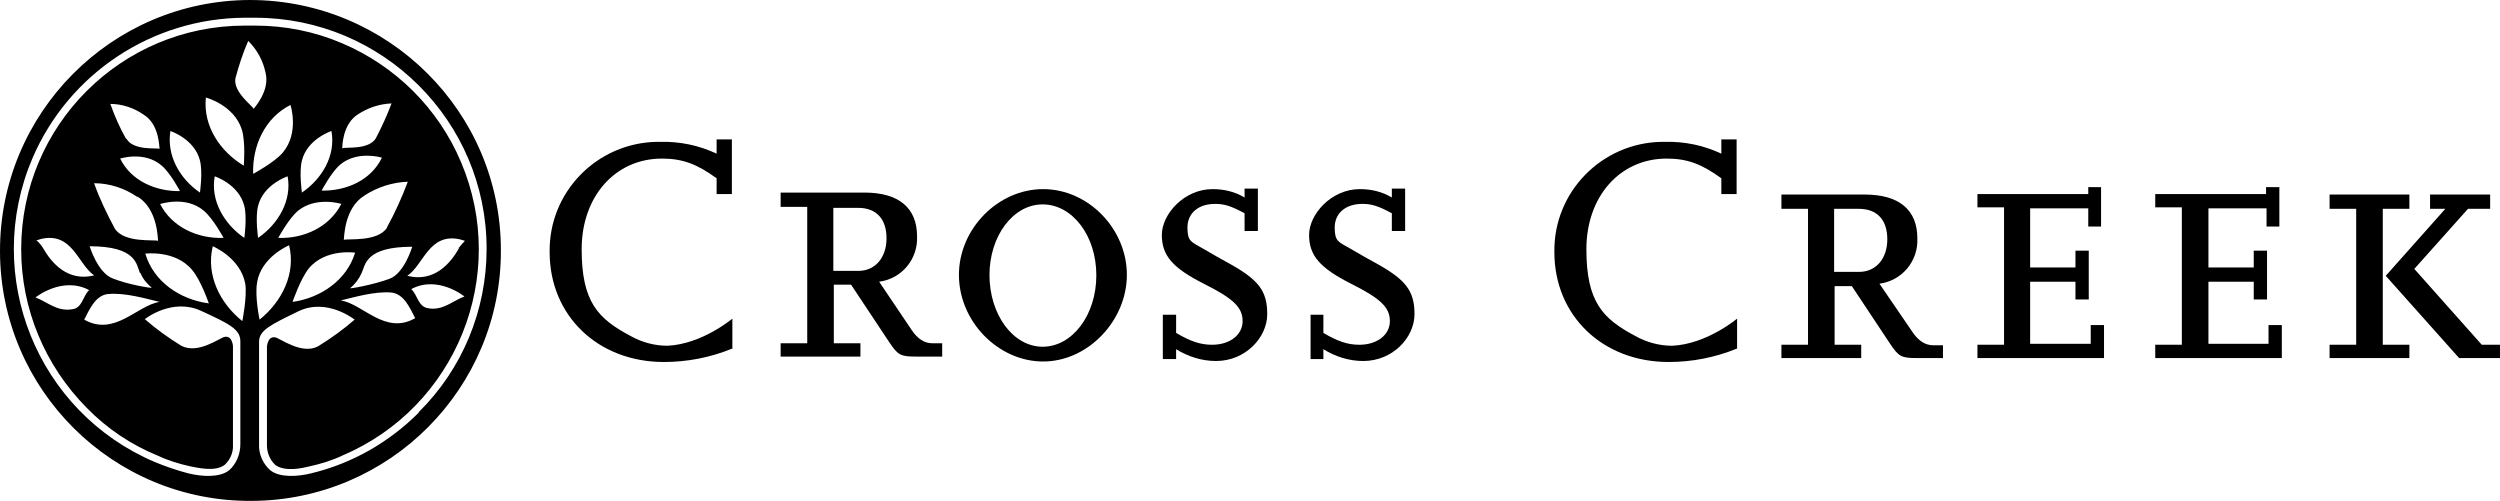
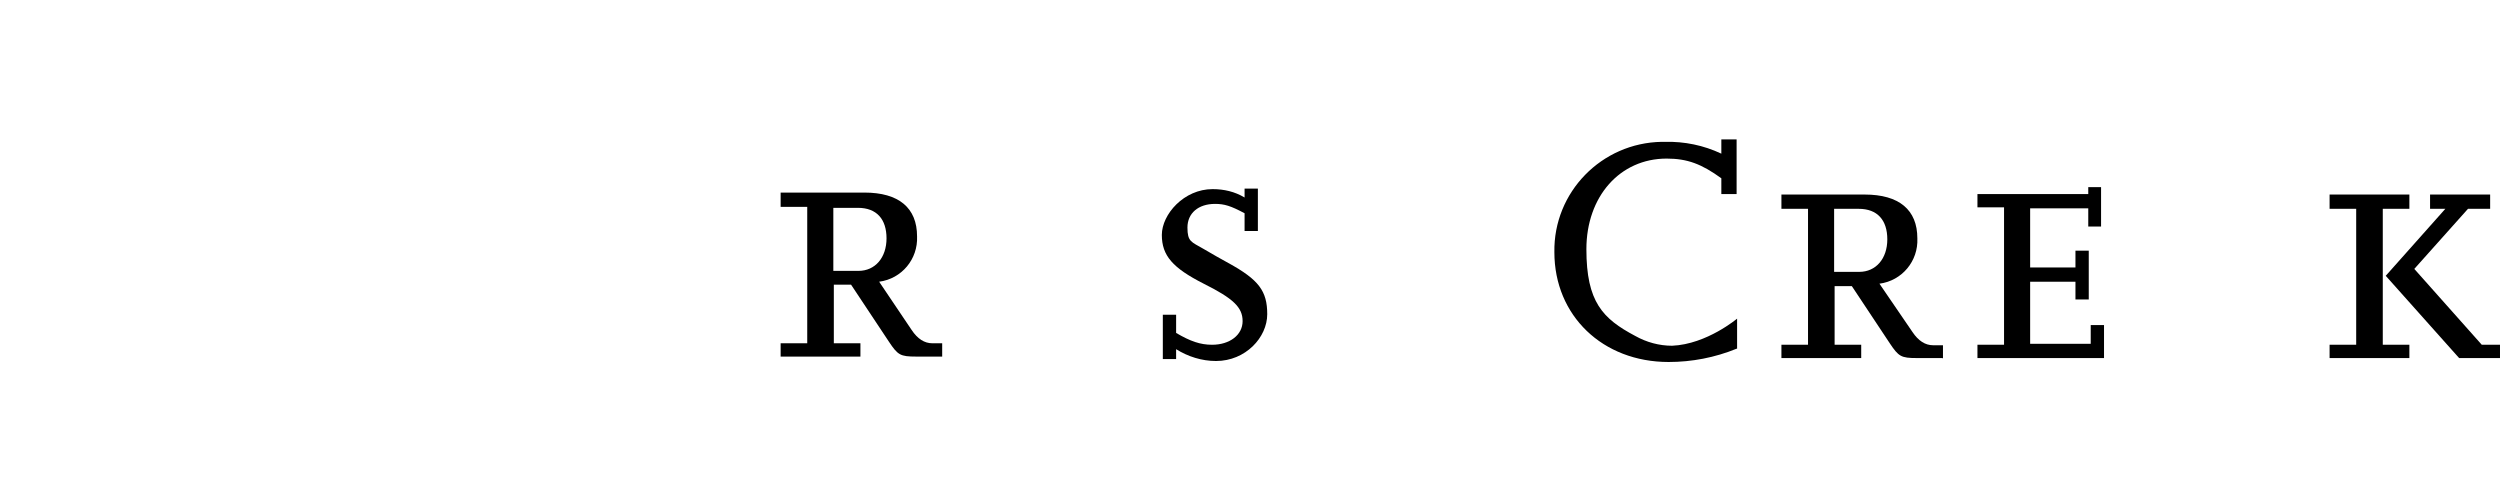
<svg xmlns="http://www.w3.org/2000/svg" id="Layer_1" version="1.1" viewBox="0 0 507.6 101.8">
  <g>
    <path d="M191.2,72.4h-5.2c-3.2,0-3.7-.3-5.5-3l-7.7-11.6h-3.5v11.9h5.4v2.7h-16.2v-2.7h5.4v-27.7h-5.4v-2.9h17c7,0,10.7,3.1,10.7,8.9.2,4.6-3.1,8.6-7.7,9.2l6.6,9.8c1.2,1.8,2.6,2.7,4.2,2.7h2v2.7ZM169.2,55h5.1c3.4,0,5.7-2.7,5.7-6.6s-2-6.2-5.8-6.2h-5v12.8Z" />
-     <path d="M194.7,55.8c0-9.3,7.9-17.4,17.1-17.4s17,8.1,17,17.4-7.9,17.6-17,17.6-17.1-8.1-17.1-17.6ZM200.9,55.8c0,8.1,4.8,14.6,10.8,14.6s10.9-6.4,10.9-14.5-4.9-14.4-10.9-14.4-10.8,6.4-10.8,14.4Z" />
    <path d="M238.8,72.9h-2.7v-9h2.7v3.7c2.9,1.7,4.9,2.4,7.3,2.4,3.6,0,6.2-2,6.2-4.8s-1.9-4.6-7.9-7.6c-6.3-3.2-8.5-5.7-8.5-9.9s4.5-9.3,10.3-9.3c2.3,0,4.5.5,6.5,1.7v-1.8h2.7v8.6h-2.7v-3.6c-2.8-1.5-4.1-1.9-6-1.9-3.4,0-5.6,1.9-5.6,4.8s.8,2.9,3.2,4.3c1.9,1.1,3.6,2.1,5.1,2.9,6.2,3.4,7.9,5.7,7.9,10.4s-4.4,9.5-10.4,9.5c-2.9,0-5.7-.9-8.1-2.4v1.9Z" />
-     <path d="M268.7,72.9h-2.6v-9h2.6v3.7c2.9,1.7,4.9,2.4,7.3,2.4,3.6,0,6.2-2,6.2-4.8s-1.9-4.6-7.9-7.6c-6.3-3.2-8.5-5.7-8.5-9.9s4.5-9.3,10.3-9.3c2.3,0,4.5.5,6.5,1.7v-1.8h2.7v8.6h-2.7v-3.6c-2.8-1.5-4.1-1.9-6-1.9-3.4,0-5.6,1.9-5.6,4.8s.8,2.9,3.2,4.3c1.9,1.1,3.6,2.1,5.1,2.9,6.2,3.4,7.9,5.7,7.9,10.4s-4.4,9.5-10.4,9.5c-2.9,0-5.7-.9-8.1-2.4v1.9Z" />
    <path d="M352.6,70.8c-4.4,1.8-9.1,2.7-13.8,2.7-13.4,0-23.2-9.4-23.2-22.3-.2-12.2,9.6-22.2,21.8-22.4.2,0,.4,0,.6,0,4-.1,7.9.7,11.5,2.4v-2.9h3.1v11.1h-3.1v-3.2c-4-2.9-6.9-4-11.1-4-9.5,0-16.3,7.7-16.3,18.4s3.3,14.1,9.9,17.6c2.3,1.3,4.9,2,7.5,2,7.1-.3,13.3-5.6,13.2-5.5l-3.6,1.9,3.6-1.9v6.1Z" />
-     <path d="M148.6,70.8c-4.4,1.8-9.1,2.7-13.8,2.7-13.4,0-23.2-9.4-23.2-22.3-.2-12.2,9.6-22.2,21.8-22.4.2,0,.4,0,.6,0,4-.1,7.9.7,11.5,2.4v-2.9h3.1v11.1h-3.1v-3.2c-4-2.9-6.9-4-11.1-4-9.5,0-16.3,7.7-16.3,18.4s3.3,14.1,9.9,17.6c2.3,1.3,4.9,2,7.5,2,7.1-.3,13.3-5.6,13.2-5.5l-3.6,1.9,3.6-1.9v6.2Z" />
    <path d="M394.4,72.7h-5.2c-3.2,0-3.7-.3-5.5-3l-7.7-11.6h-3.5v11.9h5.4v2.7h-16.2v-2.7h5.4v-27.6h-5.4v-2.9h16.9c7,0,10.7,3.1,10.7,8.9.2,4.6-3.1,8.6-7.7,9.2l6.7,9.8c1.2,1.8,2.6,2.7,4.2,2.7h2v2.7ZM372.4,55.2h5.1c3.4,0,5.7-2.7,5.7-6.6s-2-6.2-5.8-6.2h-5v12.8Z" />
    <path d="M427.2,72.7h-25.7v-2.7h5.4v-27.9h-5.4v-2.7h22.5v-1.4h2.6v8h-2.6v-3.7h-11.8v12h9.2v-3.4h2.7c0,0,0,9.9,0,9.9h-2.7v-3.6h-9.2v12.6h12.3v-3.8h2.7v6.7Z" />
-     <path d="M463.3,72.7h-25.7v-2.7h5.4v-27.9h-5.4v-2.7h22.5v-1.4h2.7v8h-2.6v-3.7h-11.8v12h9.2v-3.4h2.7c0,0,0,9.9,0,9.9h-2.7v-3.6h-9.2v12.6h12.2v-3.8h2.7v6.7Z" />
    <path d="M489.2,72.7h-16.2v-2.7h5.4v-27.6h-5.4v-2.9h16.2v2.9h-5.4v27.6h5.4v2.7ZM507.6,72.7h-8.3l-14.9-16.7,12.1-13.6h-3.1v-2.9h12.2v2.9h-4.5l-10.9,12.2,13.7,15.4h3.7v2.7Z" />
  </g>
-   <path d="M50.7,0C22.6.1-.1,23,0,51.1c.1,28.1,23,50.8,51.1,50.6,28-.1,50.7-22.9,50.6-50.9C101.7,22.7,78.8,0,50.7,0ZM49.2,65.2c-4.6-3.7-7.4-9.4-6-15.2,0,0,5.6,2.3,6.6,7.6.4,2.7-.6,7.6-.6,7.6ZM36.6,38.8c-5,.1-10-2.1-12.2-6.6,0,0,4.9-1.6,8.4,1.4,1.8,1.5,3.8,5.3,3.8,5.3ZM34.6,26.6s4.9,1.6,6,6c.6,2.3,0,6.5,0,6.5-4.1-2.8-6.8-7.5-6-12.5h0ZM25.6,28.2c-1.3-2.3-2.3-4.6-3.2-7.1,2.4,0,4.8.8,6.8,2.2,3.2,2,3.1,6.6,3.2,6.9-.6-.2-5.3.4-6.7-2h0ZM27.9,39.9c4.2,2.6,4.1,8.6,4.2,9-.7-.3-6.9.5-8.8-2.5-1.6-3-3.1-6.1-4.2-9.2,3.1,0,6.2,1,8.8,2.8ZM28.5,55.4c.5,1.2,1.3,2.2,2.3,3,.2.2-4.8-.6-8-1.9-3-1.2-4.6-6.5-4.6-6.5,9.5,0,9.5,3.7,10.2,5.4h0ZM19.2,55.9c-5.5,1.4-8.8-2.6-10.5-5.6-.4-.6-.8-1.1-1.3-1.5l1-.3c6.3-1.4,7.4,5.1,10.7,7.4h0ZM18,59c-1.2,1.2-1.3,3.6-3.4,3.8-3.1.5-5.1-1.6-7.4-2.4,0,0,5.4-4.4,10.9-1.5ZM22,59.7c3.4-.3,7.5.9,10.4,1.6-4.6.7-9.1,7.1-15.3,3.6,1-1.9,2.2-4.9,4.8-5.2h0ZM29.5,51.5s6.1-.8,9.5,3.3c1.8,2.1,3.4,6.8,3.4,6.8-5.9-.8-11.2-4.4-12.9-10.1h0ZM32.6,41.4s5.2-1.7,8.8,1.4c1.9,1.6,4,5.5,4,5.5-5.3.2-10.5-2.2-12.9-6.9h0ZM49.6,33.7c-4.9-2.9-8.4-8.1-7.8-13.9,0,0,5.7,1.5,7.3,6.5.8,2.6.4,7.4.4,7.4h0ZM49.6,48.3c-4.1-2.8-6.9-7.6-6-12.5,0,0,4.9,1.6,6,6,.6,2.3,0,6.6,0,6.6h0ZM47.8,15.9c.7-2.6,1.5-5.1,2.6-7.6,1.8,1.8,3,4,3.5,6.4,1,3.7-2.3,7.2-2.4,7.4-.2-.6-4.2-3.4-3.7-6.2ZM59,21.4s1.8,5.6-1.6,9.6c-1.7,2-6,4.3-6,4.3-.2-5.7,2.4-11.4,7.6-14ZM83.5,58.7c5.4-2.9,10.8,1.5,10.8,1.5-2.3.8-4.3,2.9-7.3,2.4-2.1-.3-2.2-2.6-3.4-3.8ZM84.3,64.6c-6.1,3.5-10.6-2.9-15.1-3.6,2.9-.7,7-1.9,10.3-1.6,2.6.3,3.8,3.3,4.8,5.2ZM93.2,50.4c-1.7,3-5,7-10.5,5.6,3.3-2.2,4.4-8.8,10.7-7.4l1,.3c-.5.5-.9,1-1.3,1.5ZM79.1,56.6c-3.2,1.2-8.2,2.1-8,1.9,1-.8,1.8-1.9,2.3-3,.8-1.7.7-5.4,10.3-5.4,0,0-1.6,5.4-4.6,6.5ZM59.4,61.3s1.6-4.7,3.3-6.8c3.4-4.1,9.4-3.2,9.4-3.2-1.7,5.6-7,9.2-12.7,10h0ZM78.6,46.2c-1.9,3-8.1,2.2-8.8,2.5.1-.3,0-6.4,4.2-9,2.6-1.7,5.7-2.7,8.8-2.8-1.2,3.2-2.6,6.3-4.2,9.2ZM77.5,32.1c-2.2,4.5-7.2,6.7-12.2,6.6,0,0,2-3.8,3.8-5.3,3.5-2.9,8.4-1.4,8.4-1.4h0ZM69.5,30.1c0-.3,0-4.9,3.2-6.9,2-1.3,4.3-2.1,6.8-2.2-.9,2.4-2,4.8-3.2,7.1-1.5,2.4-6.2,1.7-6.7,2h0ZM61.3,39.1s-.6-4.2,0-6.5c1.1-4.4,6-6,6-6,.9,5-1.9,9.7-6,12.5h0ZM69.3,41.4c-2.4,4.7-7.6,7.1-12.8,6.9,0,0,2.1-3.9,4-5.5,3.7-3,8.8-1.4,8.8-1.4h0ZM52.4,48.3s-.6-4.2,0-6.5c1.1-4.4,6-6,6-6,.9,4.9-1.9,9.7-6,12.5h0ZM52.2,57.3c.9-5.2,6.5-7.5,6.5-7.5,1.4,5.7-1.4,11.4-6,15.1,0,0-1-4.8-.5-7.5h0ZM85,83.8c-6,6-13.5,10.3-21.8,12.3-2.8.7-6.4.9-8.3-.6-1.5-1.3-2.4-3.3-2.3-5.3v-20.8c0-2.3,2.2-3.4,8-6.2s11.4,1.7,11.4,1.7c-2.3,2-4.8,3.8-7.4,5.4-3.3,1.8-7.7-1.6-8.7-1.8-1.6-.3-1.7,1.9-1.7,1.9,0,0,0,18.8,0,20,0,1.5.6,3,1.7,4,2,1.5,5.7.6,6.9.3h0c2.3-.5,4.6-1.2,6.7-2.2,23.1-9.8,33.9-36.5,24.1-59.6-4.6-10.9-13.3-19.5-24.1-24.1-5.6-2.4-11.6-3.6-17.7-3.6h-2.1c-25.1,0-45.4,20.3-45.4,45.4,0,12.1,4.8,23.6,13.3,32.2,4.1,4.2,9,7.5,14.4,9.7,2.1,1,4.4,1.7,6.7,2.2h0c1.2.2,4.9,1.2,6.9-.3,1.1-1,1.8-2.5,1.7-4.1v-20s-.1-2.2-1.7-1.9c-1,.2-5.4,3.6-8.8,1.8-2.6-1.6-5.1-3.4-7.4-5.4,0,0,5.5-4.4,11.4-1.7s8,3.8,8,6.2v20.9c0,2-.8,4-2.3,5.3-1.9,1.5-5.5,1.3-8.3.6-2.3-.6-4.6-1.4-6.8-2.3C7.5,83.6-3.6,56,6.6,32.1,14,14.9,30.9,3.7,49.7,3.6h2.1c25.9,0,47,21,47,46.9,0,12.5-4.9,24.4-13.8,33.2Z" />
</svg>